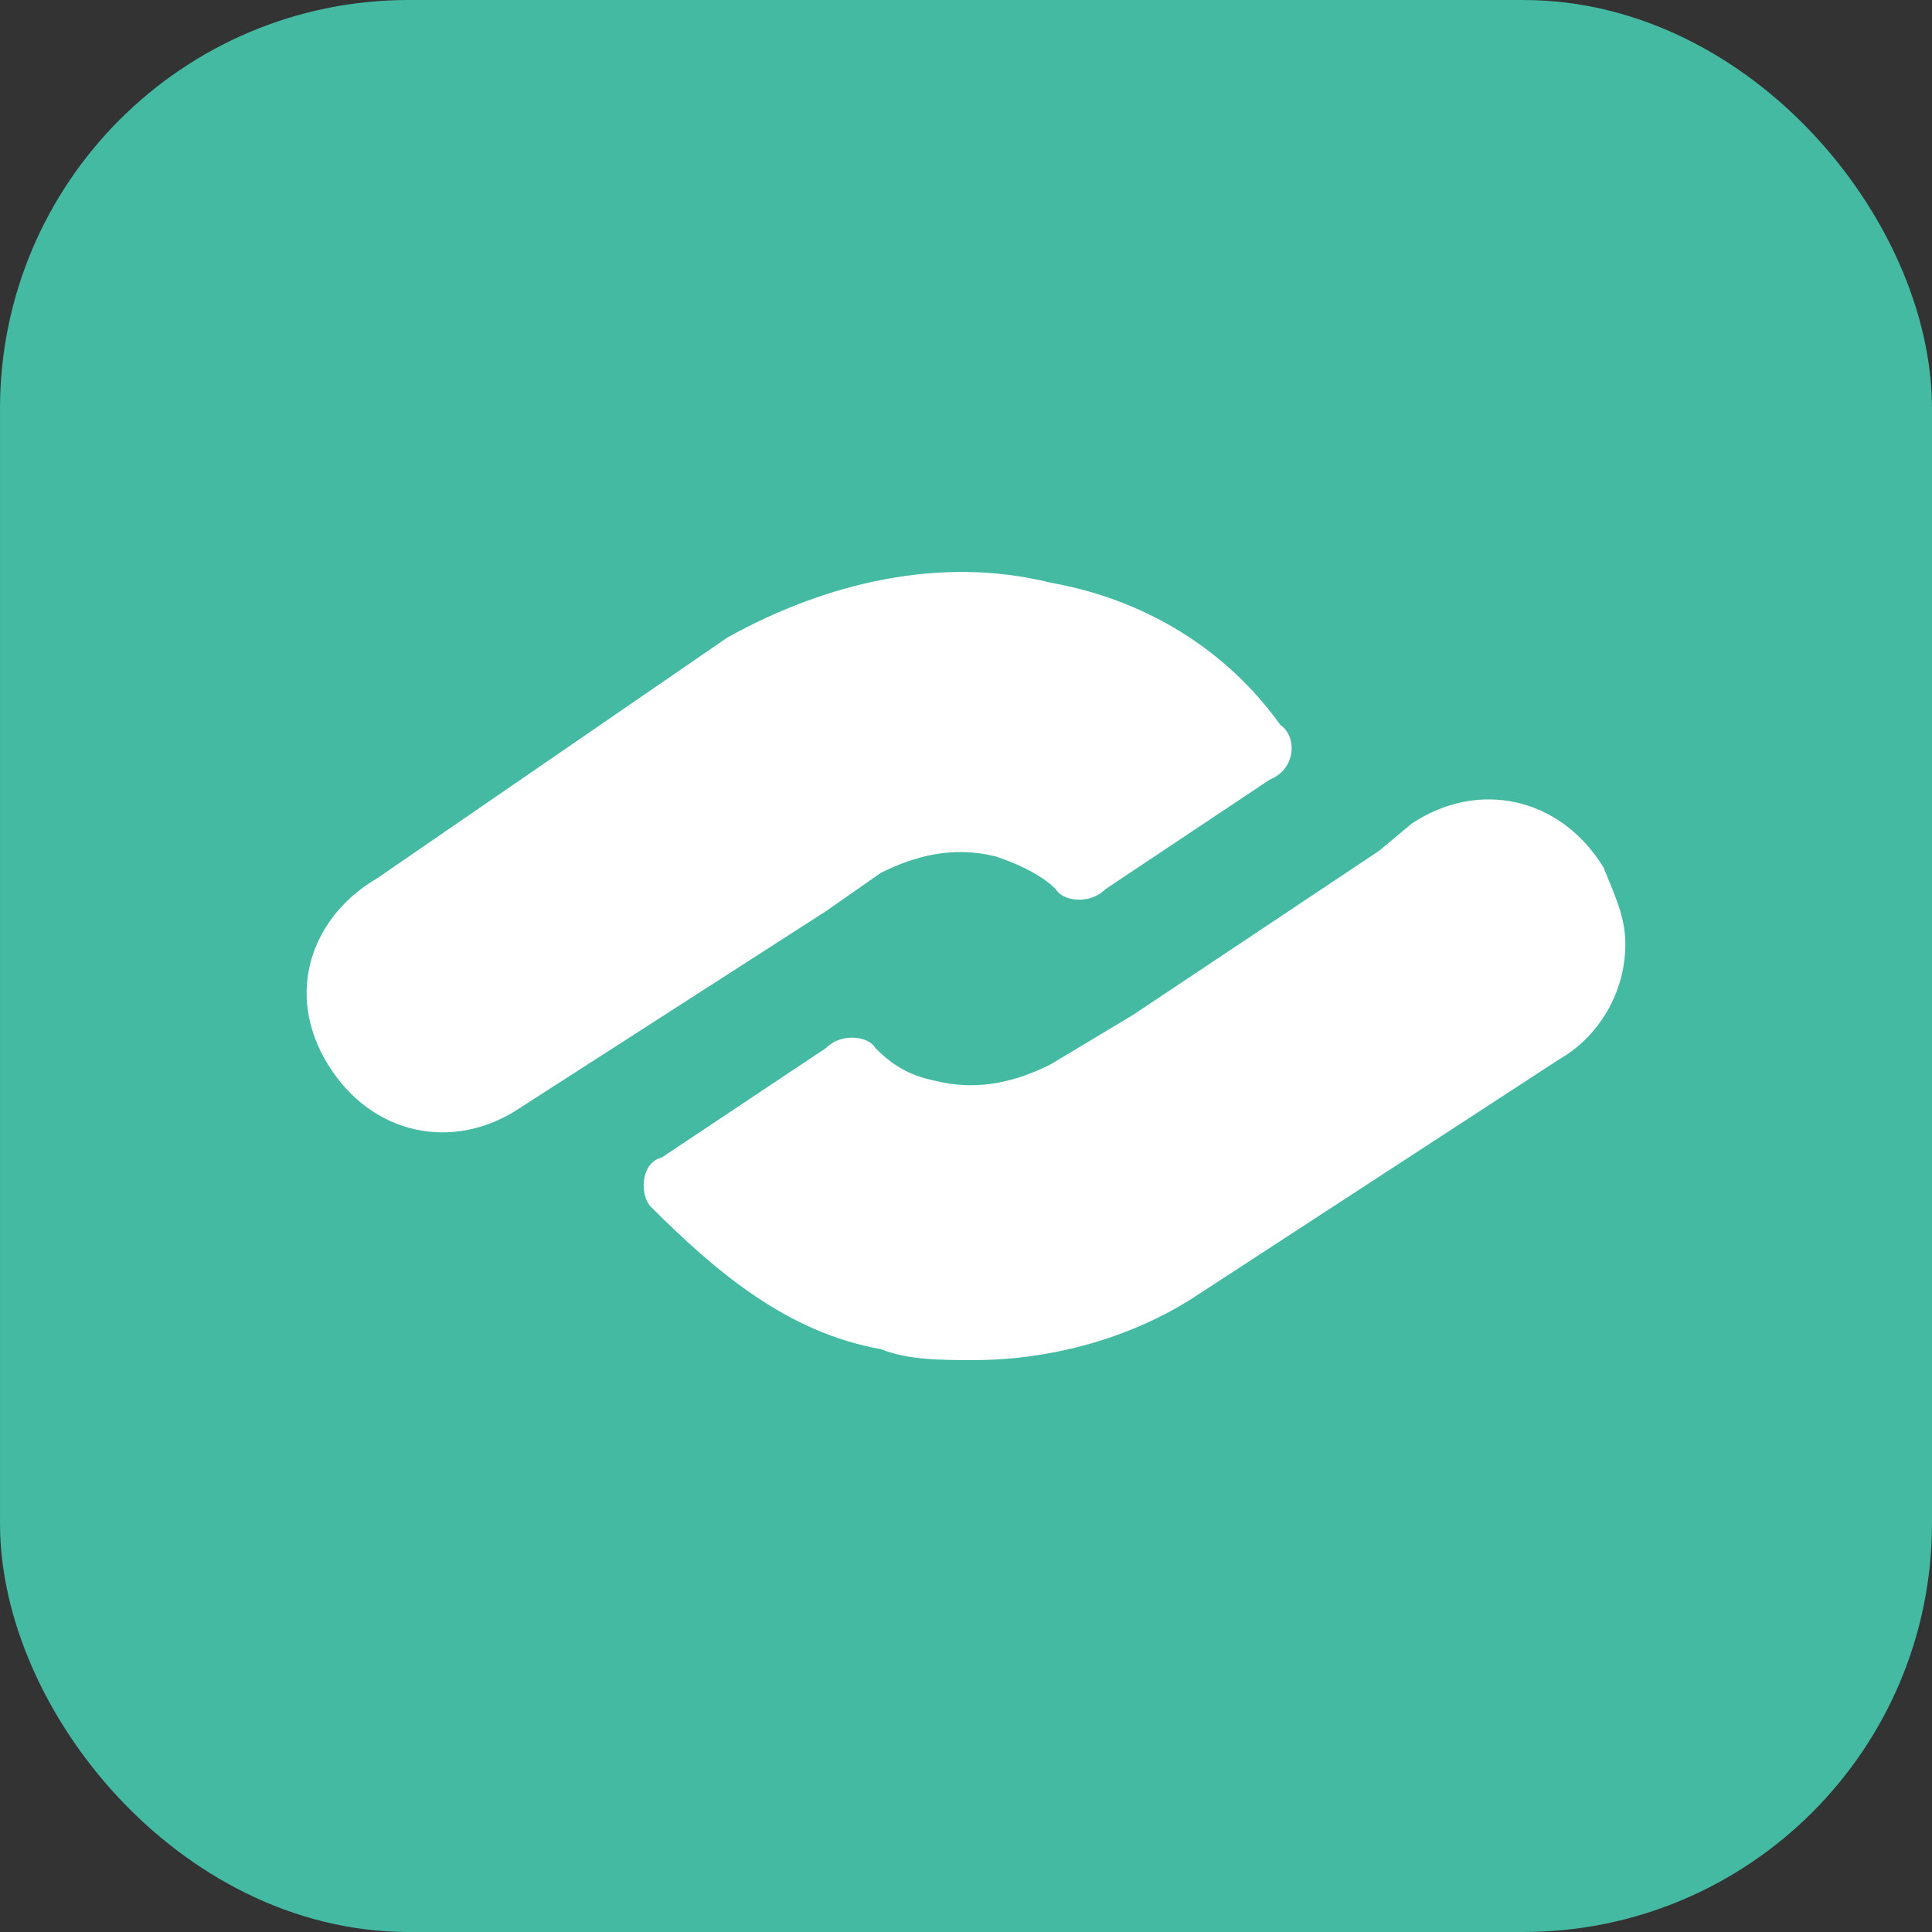
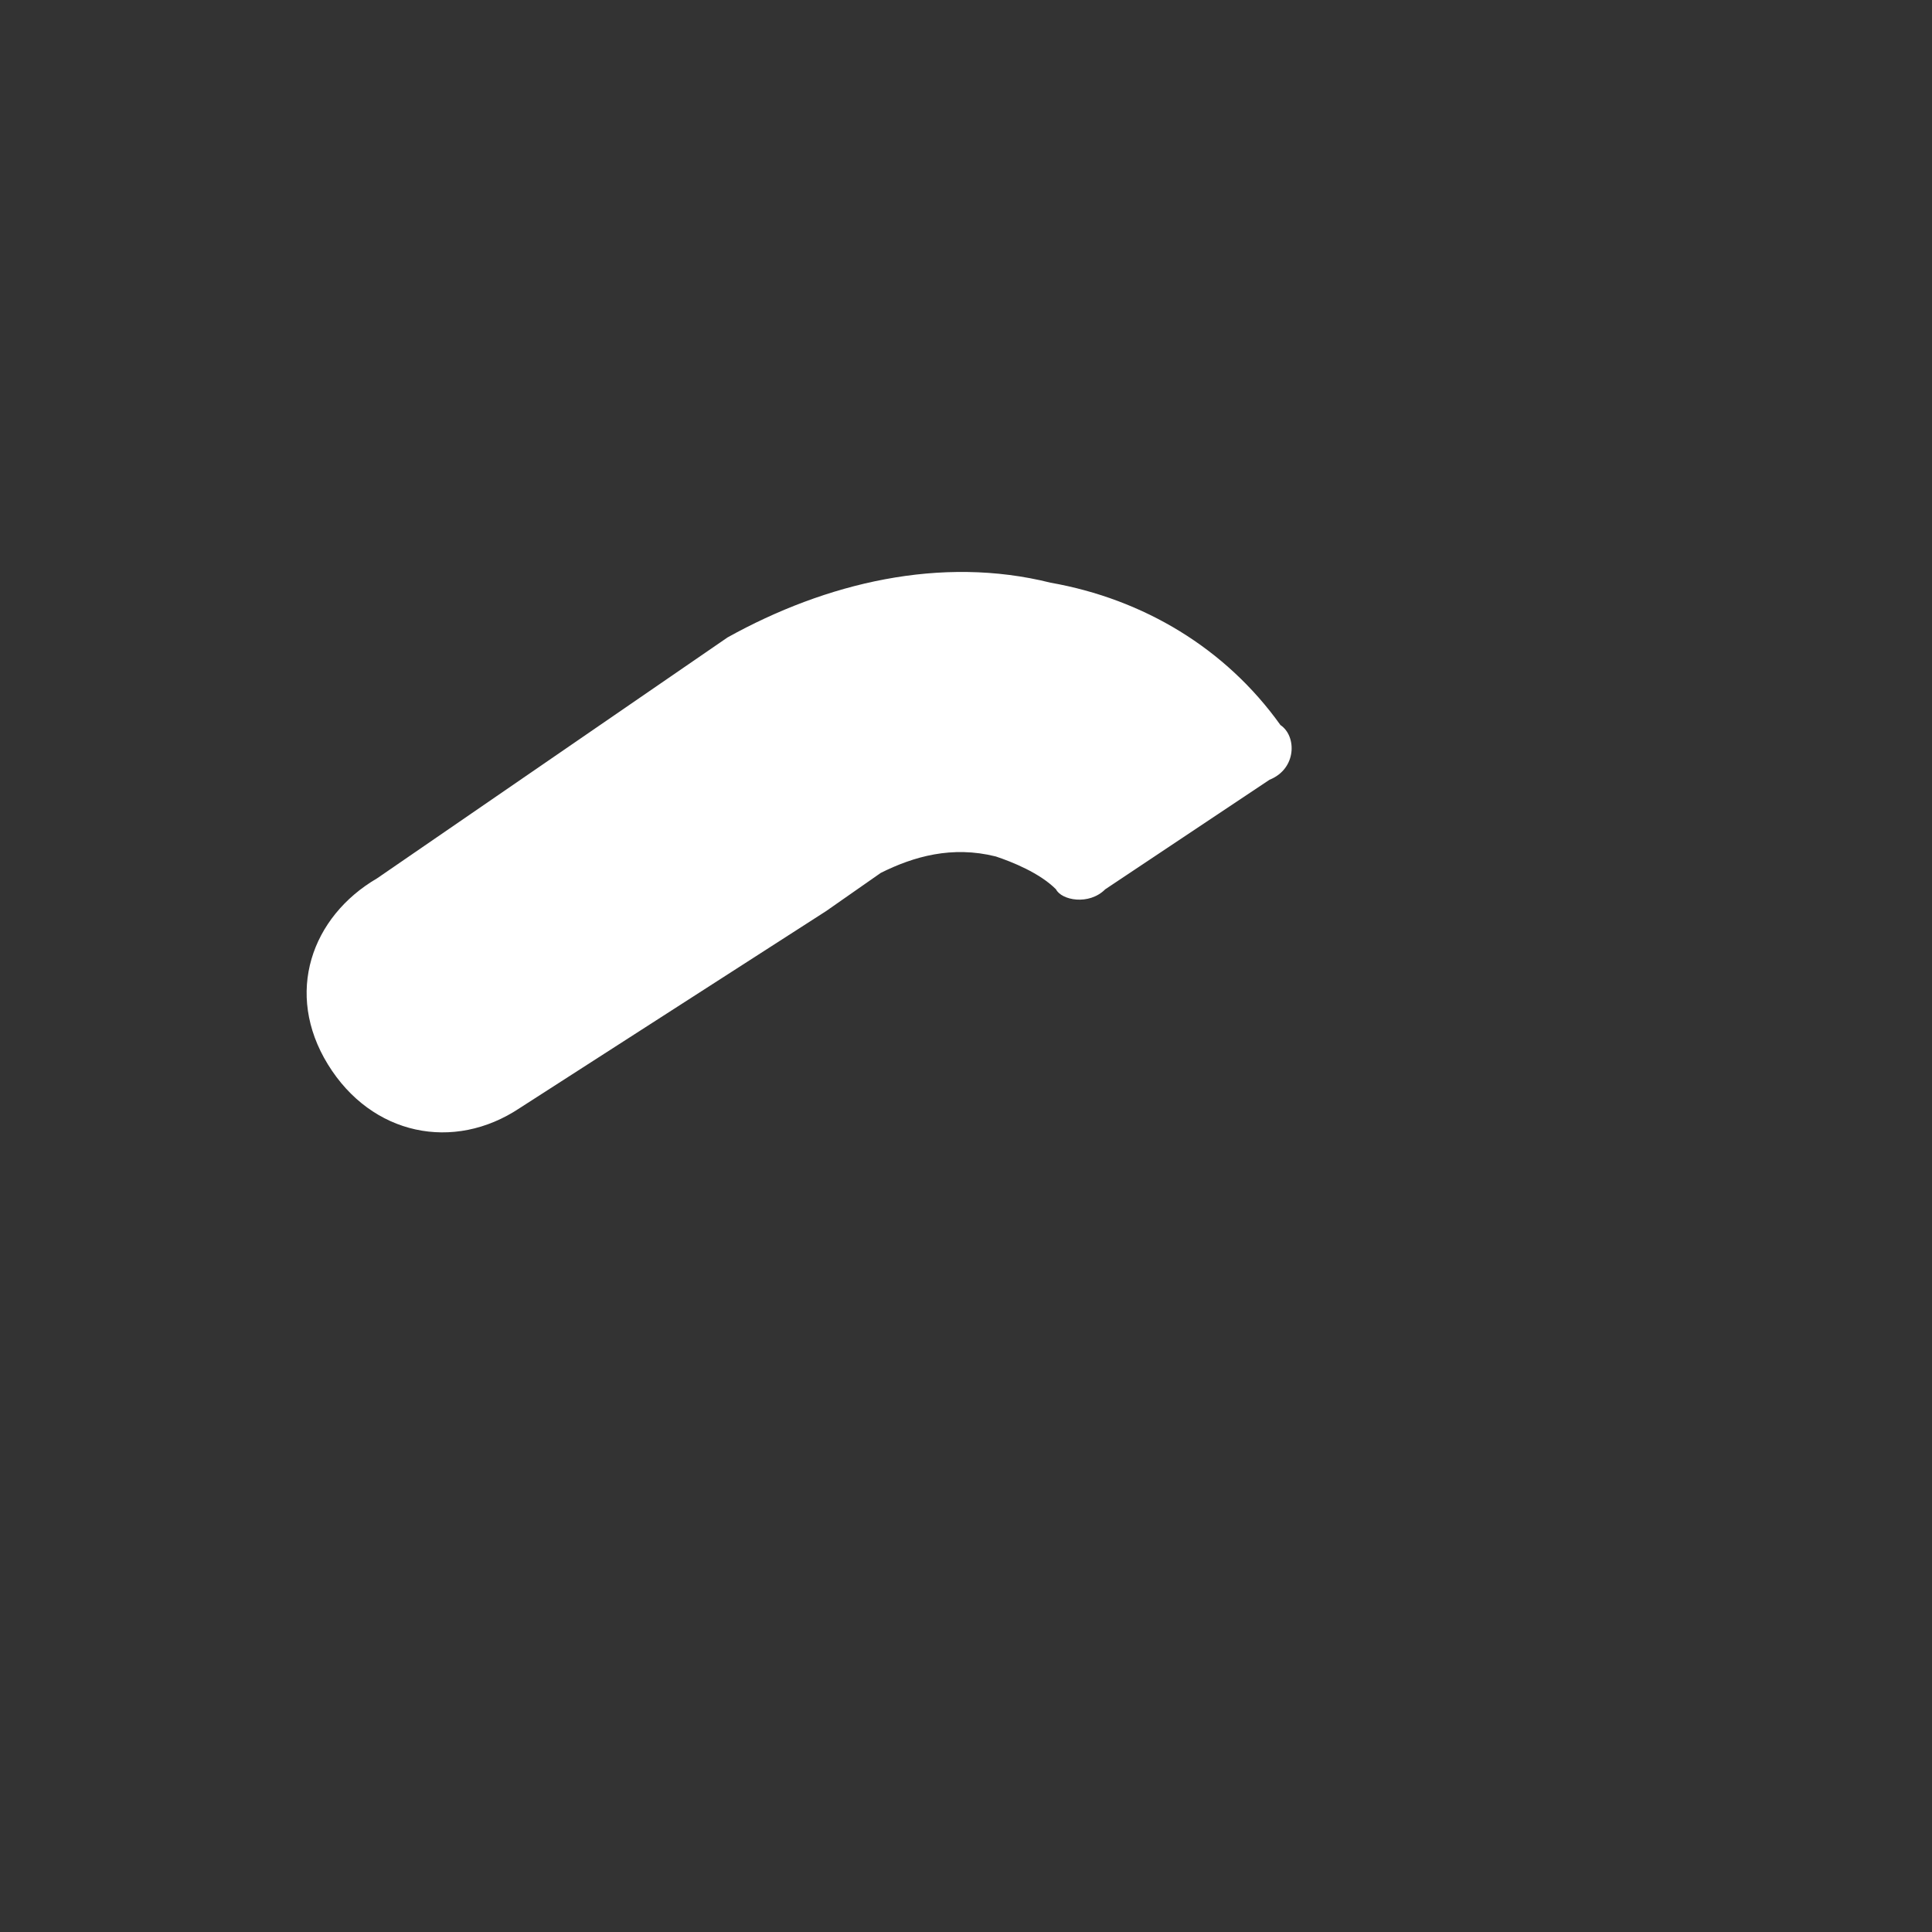
<svg xmlns="http://www.w3.org/2000/svg" xmlns:ns1="http://www.inkscape.org/namespaces/inkscape" xmlns:ns2="http://sodipodi.sourceforge.net/DTD/sodipodi-0.dtd" width="500" height="500" viewBox="0 0 132.292 132.292" version="1.1" id="svg1" ns1:version="1.3.2 (091e20ef0f, 2023-11-25)" ns2:docname="partner.svg" xml:space="preserve" ns1:export-filename="partner.png" ns1:export-xdpi="24.576" ns1:export-ydpi="24.576">
  <rect x="0" y="0" width="132.292" height="132.292" fill="#333333" stroke="none" />
  <ns2:namedview id="namedview1" pagecolor="#505050" bordercolor="#eeeeee" borderopacity="1" ns1:showpageshadow="0" ns1:pageopacity="0" ns1:pagecheckerboard="0" ns1:deskcolor="#505050" ns1:document-units="px" ns1:zoom="0.70733726" ns1:cx="387.36825" ns1:cy="412.8158" ns1:window-width="1704" ns1:window-height="1033" ns1:window-x="0" ns1:window-y="0" ns1:window-maximized="1" ns1:current-layer="layer1" />
  <defs id="defs1" />
  <g ns1:label="Layer 1" ns1:groupmode="layer" id="layer1">
-     <rect style="fill:#44baa3;fill-opacity:1;stroke:#44baa3;stroke-width:8.695;stroke-linejoin:bevel;stroke-dasharray:none;stroke-opacity:1" id="rect2" width="123.596" height="123.596" x="4.348" y="4.348" ry="23.631" />
    <g fill="#5865f2" id="g2" transform="matrix(4.515,0,0,4.515,11.965,12.073)" style="fill:#ffffff;fill-opacity:1">
      <path d="m 16.603,9.152 -2.491,1.661 c -0.249,0.249 -0.664,0.166 -0.747,0 -0.249,-0.249 -0.664,-0.415 -0.913,-0.498 -0.664,-0.166 -1.245,0 -1.744,0.249 L 9.878,11.144 5.229,14.133 C 4.232,14.797 2.987,14.549 2.323,13.469 1.659,12.39 2.074,11.227 3.07,10.646 L 8.384,6.993 C 9.878,6.163 11.622,5.748 13.282,6.163 c 1.411,0.249 2.657,0.996 3.487,2.159 0.249,0.166 0.249,0.664 -0.166,0.83 z" id="path1" style="fill:#ffffff;fill-opacity:1" />
-       <path d="m 22,11.643 c 0,0.747 -0.415,1.411 -0.996,1.744 l -5.48,3.57 c -0.996,0.664 -2.242,0.996 -3.404,0.996 -0.498,0 -0.996,0 -1.411,-0.166 C 9.297,17.537 8.218,16.624 7.221,15.628 7.055,15.462 7.055,14.964 7.387,14.88 L 9.878,13.22 c 0.249,-0.249 0.664,-0.166 0.747,0 0.249,0.249 0.498,0.415 0.913,0.498 0.664,0.166 1.245,0 1.744,-0.249 l 1.245,-0.747 3.736,-2.491 0.498,-0.415 C 19.758,9.152 21.004,9.401 21.668,10.48 21.834,10.895 22,11.227 22,11.643 Z" id="path2" style="fill:#ffffff;fill-opacity:1" />
    </g>
  </g>
</svg>